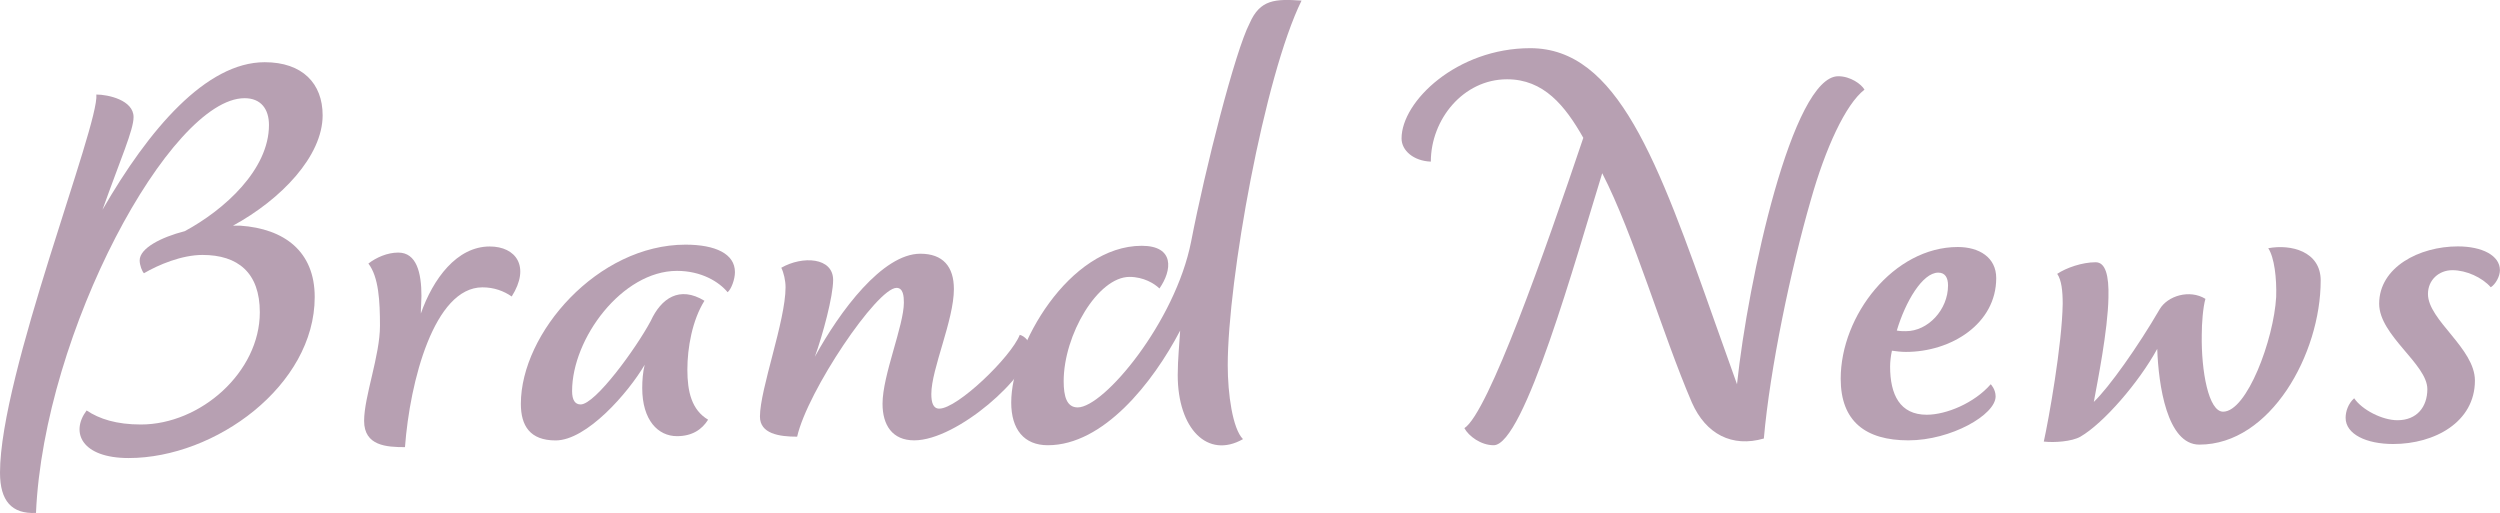
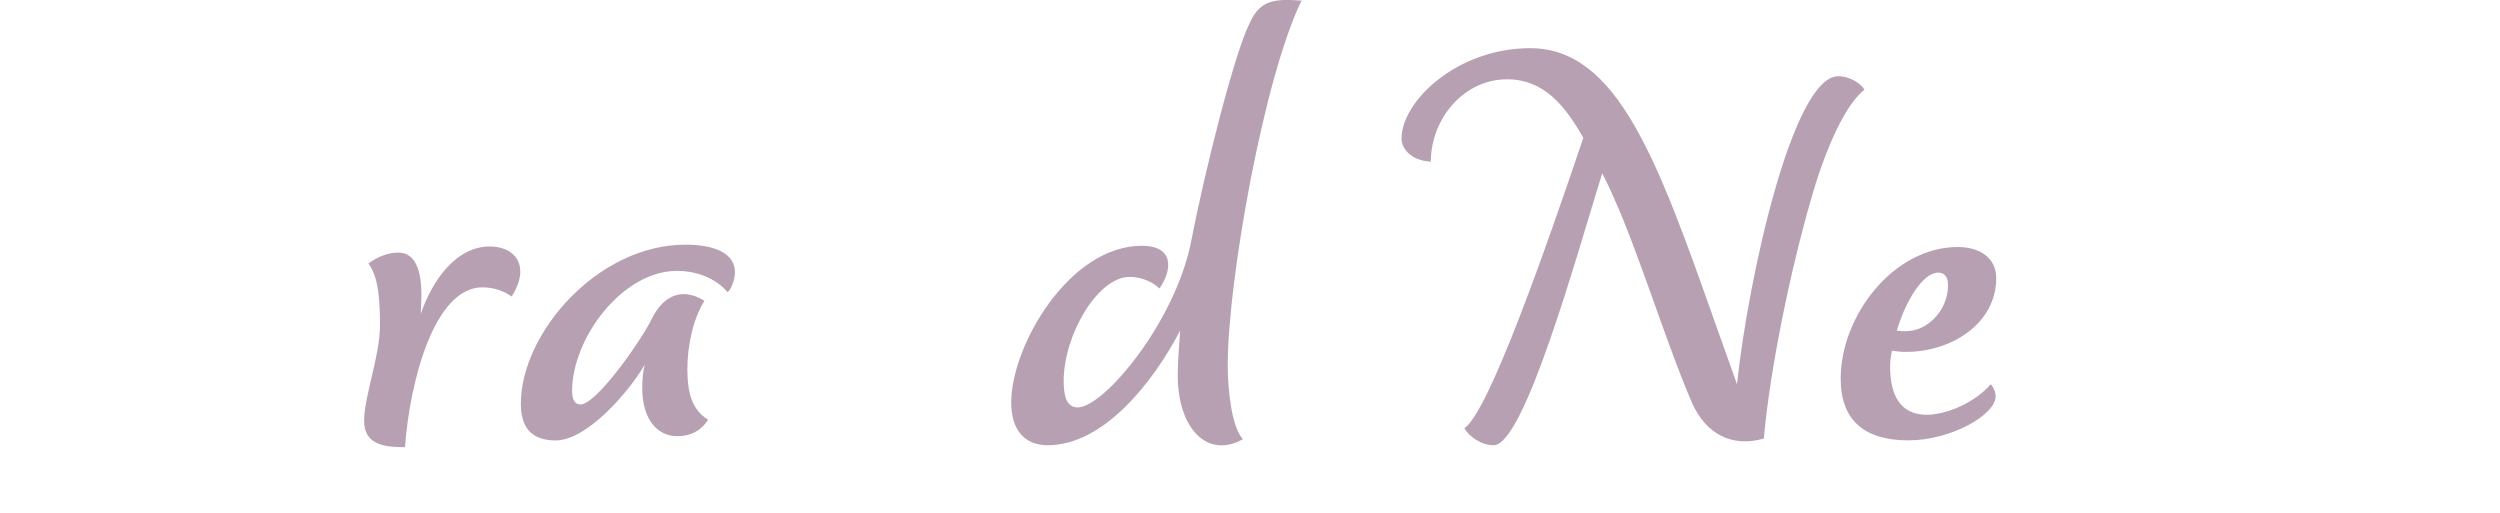
<svg xmlns="http://www.w3.org/2000/svg" id="_レイヤー_2" viewBox="0 0 327.92 67.3">
  <defs>
    <style>.cls-1{fill:#b7a0b2;}.cls-2{isolation:isolate;}</style>
  </defs>
  <g id="NEWS">
    <g id="Brand_News" class="cls-2">
      <g class="cls-2">
-         <path class="cls-1" d="m0,62C0,49.12,13.04,16.4,12.64,12.4c1.52,0,4.88.72,4.88,2.96,0,1.68-1.68,5.44-4.08,12.16,6.08-10.56,13.6-19.36,21.28-19.36,4.96,0,7.6,2.8,7.6,6.96,0,5.36-5.44,11.04-11.76,14.48h.96c5.76.4,9.76,3.36,9.76,9.36,0,11.6-13.04,21.12-24.4,21.12-6.16,0-7.68-3.36-5.52-6.24,1.68,1.12,3.92,1.84,7.12,1.84,7.84,0,15.6-6.88,15.6-14.72,0-5.2-2.88-7.52-7.52-7.52-2.72,0-5.76,1.28-7.68,2.4-.24-.24-.56-1.04-.56-1.68,0-1.6,2.8-3.04,5.92-3.84,5.2-2.8,11.04-8.08,11.04-13.92,0-2.08-1.04-3.52-3.2-3.52-9.68,0-26.32,30.56-27.36,54.4-3.2.16-4.72-1.6-4.72-5.28Z" />
        <path class="cls-1" d="m47.76,55.21c0-3.2,2.08-8.56,2.08-12.48,0-3.2-.16-6.4-1.52-8.16,1.04-.8,2.48-1.44,3.92-1.44,2.4,0,3.04,2.64,3.04,5.68,0,.72-.08,1.52-.08,2.32,1.6-4.56,4.72-8.8,9.04-8.8,3.44,0,5.36,2.64,2.88,6.56-1.04-.72-2.32-1.2-3.84-1.2-6.32,0-9.52,12.32-10.16,20.96-2.4,0-5.36-.16-5.36-3.44Z" />
        <path class="cls-1" d="m88.8,57.21c-2.48,0-4.56-2.08-4.56-6.32,0-.96.08-2.08.32-3.04-2.16,3.68-7.6,9.92-11.68,9.92-3.36,0-4.56-1.92-4.56-4.8,0-9.28,10.08-20.88,21.6-20.88,3.92,0,6.48,1.2,6.48,3.6,0,.96-.48,2.24-.96,2.64-1.12-1.36-3.44-2.8-6.64-2.8-7.2,0-13.76,8.88-13.76,15.76,0,1.2.4,1.76,1.12,1.76,1.92,0,7.28-7.36,9.2-10.96,1.36-2.96,3.76-4.64,7.04-2.64-1.6,2.56-2.24,6.16-2.24,9.04s.56,5.28,2.72,6.56c-.8,1.28-2.08,2.16-4.08,2.16Z" />
-         <path class="cls-1" d="m135.12,45.68c0,3.52-9.52,12.08-15.2,12.08-2.88,0-4.16-2-4.16-4.8,0-3.76,2.8-10.24,2.8-13.28,0-.8-.08-1.92-.96-1.92-2.56,0-11.68,13.52-13.04,19.52-2.4,0-4.88-.4-4.88-2.64,0-3.6,3.36-12.56,3.36-16.96,0-.88-.24-1.92-.56-2.56,2.8-1.6,6.8-1.36,6.8,1.6,0,2.16-1.36,7.2-2.4,10.08,3.28-6,8.88-13.52,13.84-13.52,2.96,0,4.4,1.68,4.4,4.64,0,4.08-2.96,10.48-2.96,13.76,0,1.12.24,1.92,1.04,1.92,2.4,0,9.44-6.8,10.56-9.68.64.16,1.36.88,1.36,1.76Z" />
        <path class="cls-1" d="m161.04,47.92c0,3.76.64,8.32,2,9.68-4.64,2.64-8.56-1.36-8.56-8.4,0-2.08.24-4.32.32-5.84-3.6,6.88-10.08,15.04-17.36,15.04-3.12,0-4.8-2.08-4.8-5.6,0-7.44,7.6-20.56,17.12-20.56,4.32,0,4,3.2,2.32,5.6-.64-.64-2.08-1.52-3.92-1.52-4.16,0-8.64,7.6-8.64,13.68,0,2,.4,3.44,1.84,3.44,3.44,0,12.8-11.2,14.88-21.76,1.84-9.52,5.76-24.96,7.68-28.64,1.36-3.12,3.36-3.2,6.8-2.96-4.88,9.92-9.68,36.64-9.68,47.84Z" />
        <path class="cls-1" d="m221.92,52.8c-3.92-9.12-7.6-22-11.76-30.08-3.44,11.12-10.24,35.68-14.24,35.68-1.68,0-3.28-1.2-3.84-2.24,3.12-2,10.56-23.12,15.6-38.08-2.4-4.24-5.2-7.68-10-7.68-5.76,0-10,5.28-10,10.8-2.24-.08-3.84-1.44-3.84-3.04,0-4.88,7.28-11.84,16.88-11.84,11.44,0,16.72,14.72,24.24,36l2.88,8.08c1.44-13.68,7.28-40.4,13.28-40.4,1.6,0,3.04,1.04,3.44,1.76-2.48,1.92-5.12,7.68-7.04,14.48-2.64,9.12-5.36,22.16-6.16,31.28-4.16,1.2-7.6-.56-9.44-4.72Z" />
        <path class="cls-1" d="m261.76,52c0,2.4-5.84,5.76-11.44,5.76s-8.88-2.48-8.88-8.08c0-8.32,6.96-17.28,15.36-17.28,2.8,0,5.04,1.36,5.04,4.08,0,6-5.92,9.68-11.84,9.68-.64,0-1.28-.08-1.84-.16-.16.72-.24,1.52-.24,2.08,0,3.68,1.28,6.32,4.8,6.32,2.56,0,6.24-1.52,8.4-4,0,0,.64.64.64,1.6Zm-11.76-8.56c2.88,0,5.52-2.8,5.52-6,0-1.04-.4-1.68-1.28-1.68-2.08,0-4.32,3.84-5.44,7.6.4.08.88.08,1.2.08Z" />
-         <path class="cls-1" d="m304.4,36.8c0,9.6-6.56,21.52-15.92,21.52-4.24,0-5.36-7.84-5.52-12.56-2.4,4.4-7.04,9.76-10.08,11.52-1.12.64-3.44.8-4.8.64.64-2.88,2.4-12.72,2.48-18.08,0-1.68-.16-3.12-.72-3.92,1.2-.8,3.28-1.52,5.04-1.52,1.28,0,1.76,1.68,1.68,4.64-.08,4.32-1.44,11.04-1.92,13.68,2-1.92,5.76-7.2,8.64-12.16,1.04-1.76,3.92-2.64,6-1.36-.32,1.12-.48,3.2-.48,4.72-.08,4.72.88,10.08,2.8,10.08,3.12,0,6.64-9.44,6.96-15.04.08-2.48-.24-5.2-1.04-6.4,2.96-.56,6.88.4,6.88,4.24Z" />
-         <path class="cls-1" d="m321.67,35.44c-1.76,0-3.2,1.28-3.2,3.12,0,3.44,6.16,7.12,6.16,11.36,0,5.44-5.28,8.32-10.72,8.32-3.52,0-6.24-1.28-6.24-3.44,0-.8.32-1.84,1.12-2.56,1.04,1.52,3.68,2.88,5.68,2.88,2.56,0,3.92-1.76,3.92-4.08,0-3.28-6.32-7.04-6.32-11.2,0-4.8,5.28-7.52,10.32-7.52,3.2,0,5.52,1.2,5.52,3.12,0,.8-.56,1.84-1.2,2.24-1.12-1.28-3.2-2.24-5.04-2.24Z" />
      </g>
    </g>
  </g>
</svg>